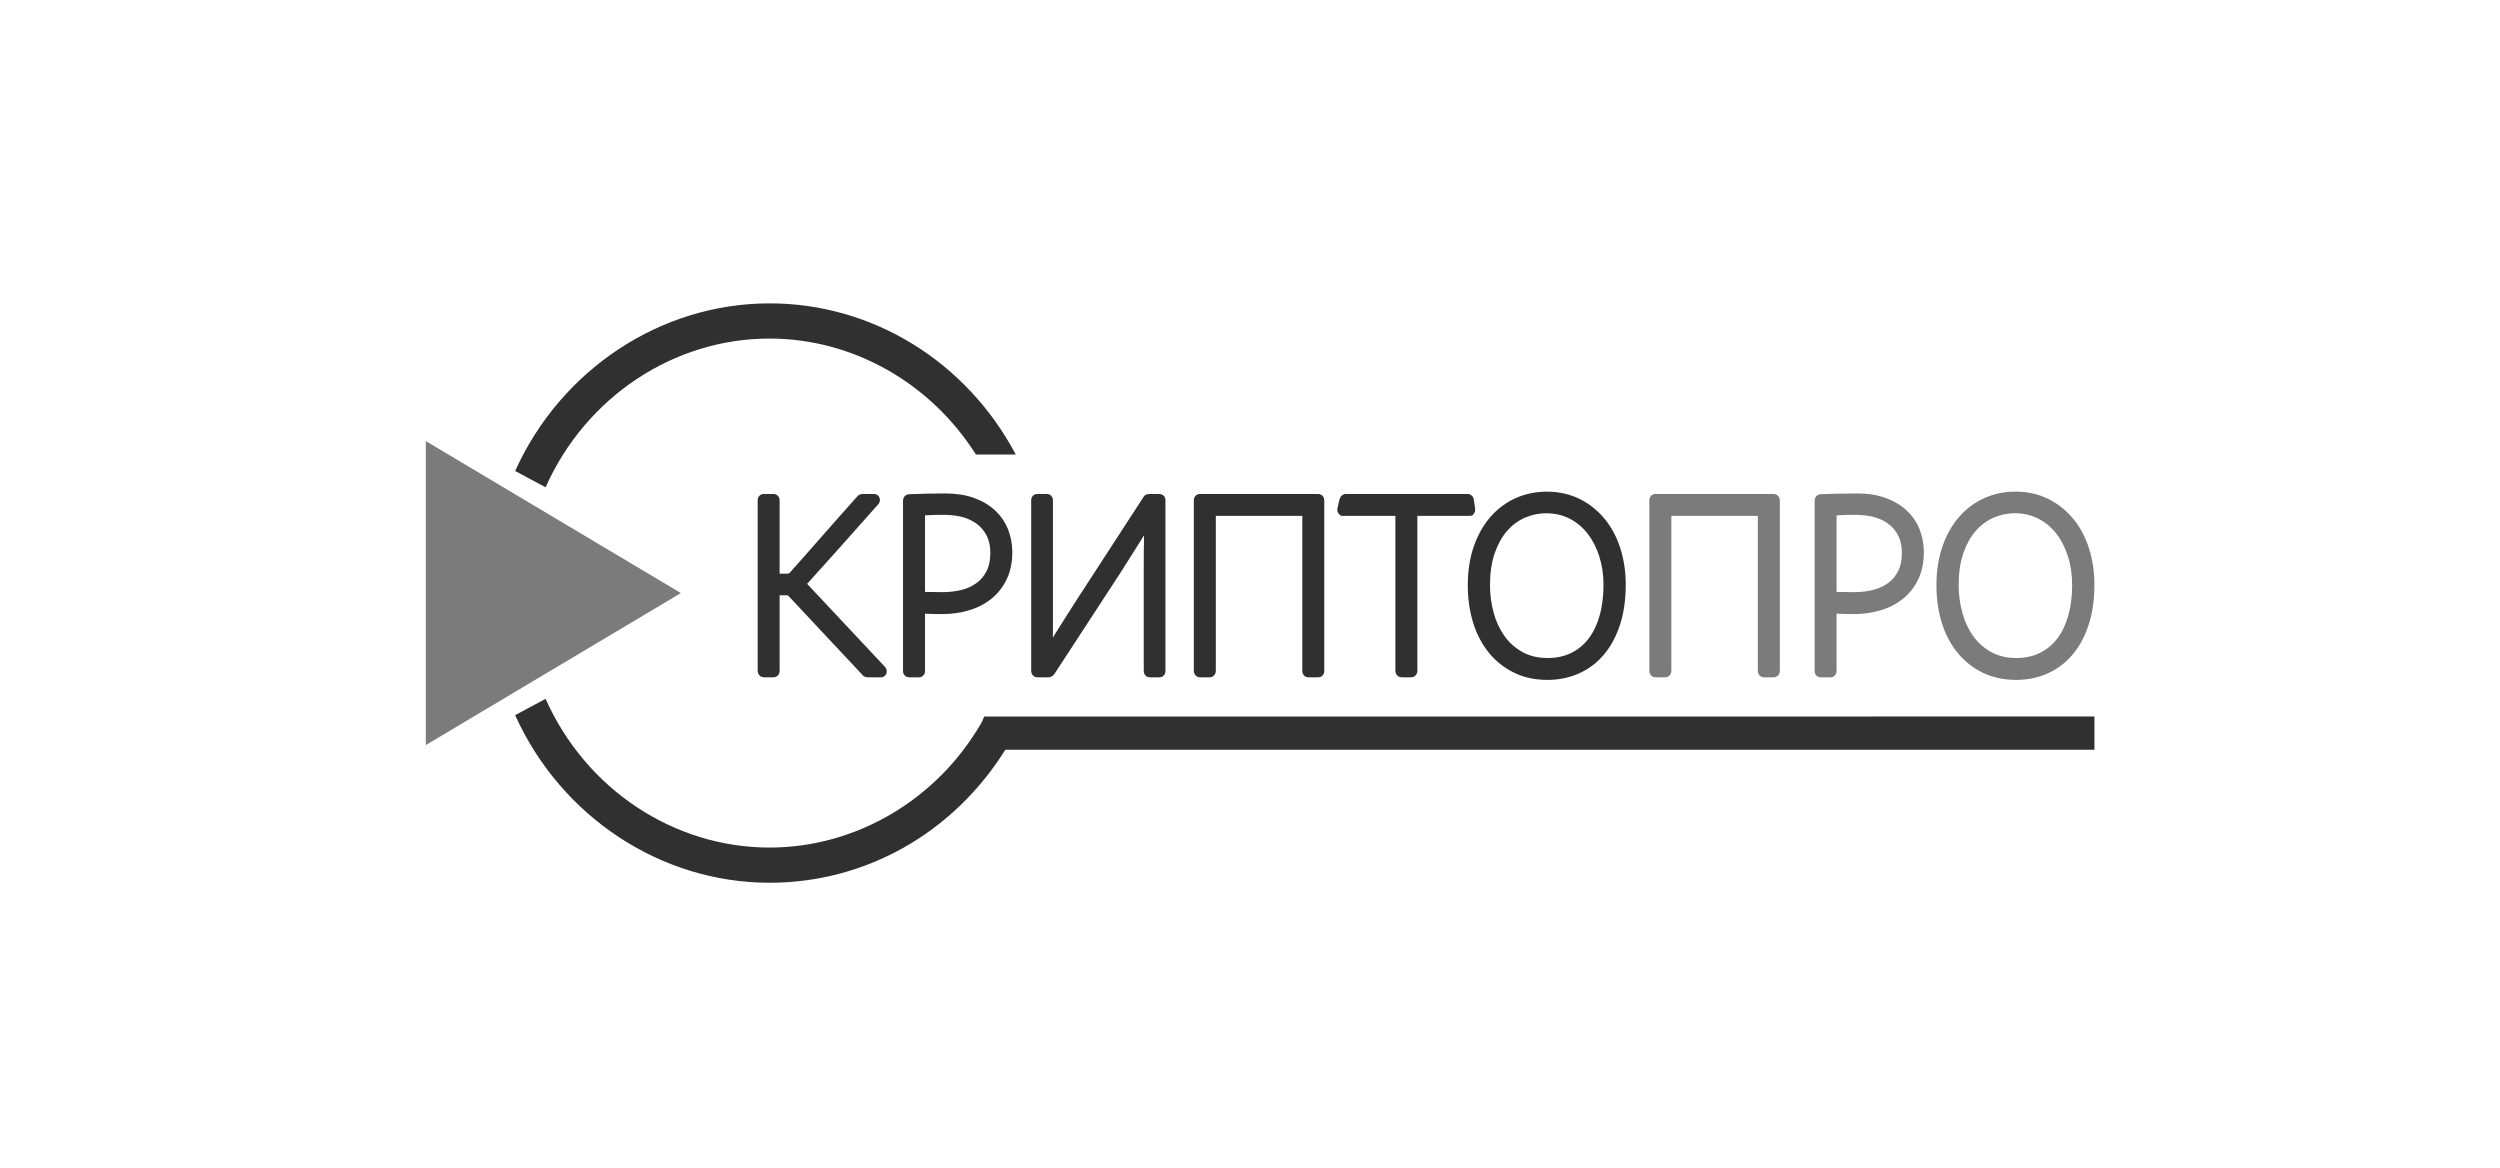
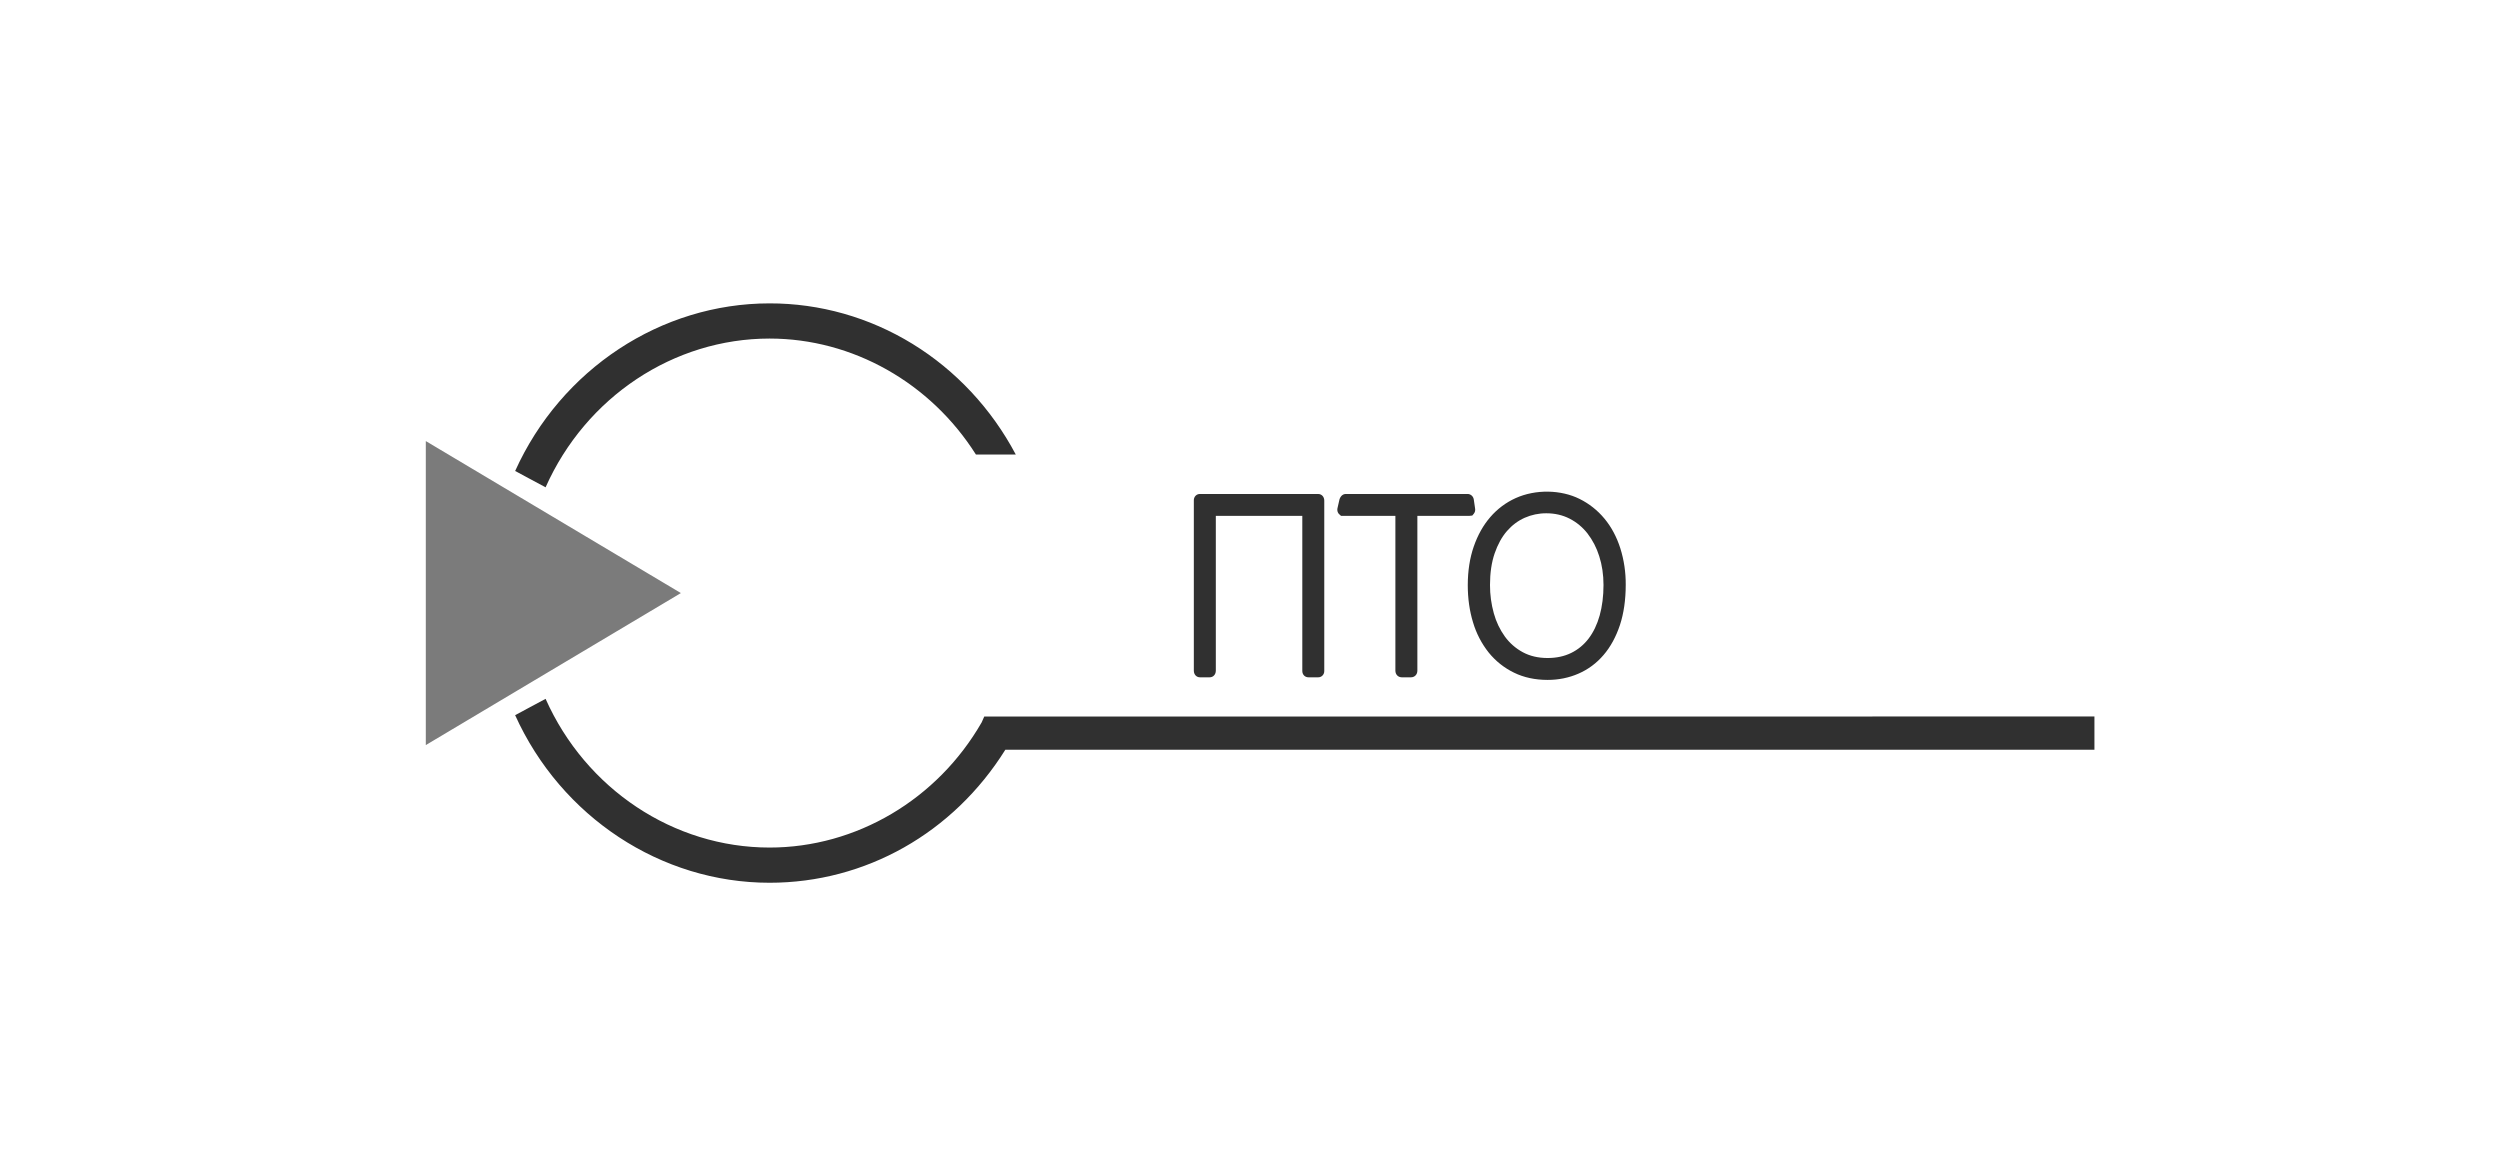
<svg xmlns="http://www.w3.org/2000/svg" width="137" height="64" viewBox="0 0 137 64" fill="none">
  <path d="M23.334 24.171V40.83L37.312 32.5L23.334 24.171Z" fill="#7B7B7B" />
-   <path d="M44.231 31.994C44.481 31.718 44.752 31.416 45.044 31.09L46.094 29.921C46.454 29.521 46.807 29.123 47.154 28.728C47.499 28.334 47.822 27.972 48.117 27.647C48.158 27.607 48.189 27.556 48.206 27.501C48.222 27.445 48.225 27.385 48.213 27.328C48.189 27.199 48.077 27.07 47.887 27.07H47.264C47.205 27.07 47.146 27.084 47.093 27.112C47.04 27.139 46.993 27.18 46.957 27.229C46.679 27.534 46.381 27.868 46.063 28.231L44.14 30.415C43.832 30.766 43.55 31.083 43.3 31.361C43.254 31.408 43.229 31.426 43.23 31.427C43.183 31.434 43.137 31.437 43.09 31.436H42.724V27.434C42.724 27.223 42.582 27.07 42.385 27.07H41.859C41.814 27.068 41.77 27.076 41.728 27.092C41.686 27.109 41.648 27.135 41.616 27.168C41.584 27.201 41.559 27.24 41.543 27.284C41.526 27.327 41.518 27.373 41.52 27.42V36.738C41.52 36.958 41.668 37.117 41.873 37.117H42.385C42.582 37.117 42.724 36.964 42.724 36.752V32.622H43.062C43.124 32.622 43.158 32.627 43.166 32.623C43.177 32.633 43.202 32.653 43.242 32.694L47.215 36.935C47.285 37.031 47.364 37.087 47.451 37.105C47.492 37.113 47.535 37.117 47.583 37.117H48.273C48.346 37.12 48.418 37.095 48.475 37.048C48.532 37.001 48.572 36.934 48.587 36.86C48.599 36.804 48.597 36.745 48.581 36.69C48.565 36.635 48.536 36.585 48.496 36.544L44.231 31.995" fill="#303030" />
-   <path d="M54.528 27.969C54.217 27.679 53.827 27.449 53.371 27.285C52.92 27.123 52.396 27.041 51.816 27.041C51.153 27.041 50.489 27.055 49.826 27.084C49.628 27.084 49.486 27.237 49.486 27.448V36.767C49.486 36.971 49.628 37.118 49.826 37.118H50.351C50.396 37.12 50.441 37.112 50.483 37.095C50.524 37.078 50.562 37.052 50.594 37.019C50.626 36.986 50.651 36.947 50.667 36.904C50.684 36.86 50.692 36.814 50.69 36.767V33.627C50.743 33.629 50.798 33.632 50.855 33.636C51.029 33.646 51.293 33.65 51.65 33.65C52.138 33.652 52.624 33.584 53.093 33.447C53.536 33.321 53.951 33.108 54.318 32.821C54.673 32.537 54.962 32.172 55.162 31.755C55.369 31.327 55.474 30.824 55.474 30.26C55.474 29.815 55.395 29.393 55.239 29.005C55.079 28.609 54.836 28.255 54.528 27.97V27.969ZM54.27 30.289C54.27 30.688 54.201 31.026 54.065 31.294C53.935 31.557 53.745 31.782 53.512 31.951C53.274 32.125 52.997 32.252 52.687 32.329C52.363 32.409 52.014 32.45 51.65 32.45C51.33 32.451 51.01 32.446 50.69 32.437V28.241C50.78 28.236 50.879 28.232 50.99 28.227C51.477 28.208 52.22 28.176 52.806 28.352C53.101 28.441 53.362 28.574 53.579 28.747C53.79 28.916 53.96 29.131 54.084 29.386C54.208 29.641 54.27 29.945 54.27 30.289Z" fill="#303030" />
-   <path d="M63.542 27.07H62.975C62.827 27.07 62.7 27.149 62.654 27.25L59.003 32.873C58.818 33.159 58.633 33.447 58.45 33.738C58.264 34.029 58.089 34.308 57.922 34.575L57.697 34.942C57.699 34.756 57.701 34.561 57.701 34.356V27.42C57.703 27.373 57.695 27.327 57.678 27.284C57.661 27.24 57.636 27.201 57.605 27.168C57.573 27.135 57.535 27.109 57.493 27.092C57.451 27.076 57.406 27.068 57.362 27.07H56.837C56.793 27.069 56.749 27.078 56.709 27.096C56.669 27.113 56.632 27.139 56.601 27.172C56.571 27.205 56.547 27.244 56.531 27.286C56.516 27.329 56.508 27.375 56.51 27.42V36.752C56.51 36.963 56.653 37.117 56.849 37.117H57.459C57.58 37.117 57.691 37.057 57.78 36.937L61.376 31.425L62.468 29.699C62.548 29.573 62.624 29.451 62.695 29.333C62.682 29.896 62.676 30.46 62.677 31.023V36.766C62.677 36.969 62.819 37.117 63.016 37.117H63.541C63.585 37.117 63.628 37.108 63.669 37.09C63.709 37.073 63.746 37.047 63.776 37.014C63.807 36.981 63.831 36.942 63.846 36.9C63.862 36.857 63.869 36.812 63.867 36.766V27.42C63.867 27.221 63.727 27.071 63.541 27.071" fill="#303030" />
  <path d="M72.231 27.07H65.76C65.716 27.068 65.671 27.076 65.629 27.093C65.588 27.11 65.55 27.135 65.518 27.168C65.486 27.201 65.461 27.24 65.445 27.284C65.428 27.327 65.421 27.373 65.422 27.42V36.752C65.422 36.963 65.564 37.117 65.76 37.117H66.287C66.483 37.117 66.627 36.964 66.627 36.752V28.268H71.366V36.766C71.366 36.969 71.508 37.117 71.706 37.117H72.231C72.276 37.118 72.321 37.111 72.362 37.093C72.404 37.077 72.442 37.051 72.474 37.018C72.506 36.985 72.531 36.946 72.547 36.902C72.564 36.859 72.572 36.813 72.57 36.766V27.434C72.57 27.223 72.428 27.07 72.231 27.07ZM80.682 28.252L80.763 28.154C80.795 28.115 80.819 28.068 80.831 28.018C80.843 27.968 80.845 27.915 80.835 27.865L80.762 27.364C80.748 27.28 80.705 27.204 80.641 27.15C80.577 27.096 80.497 27.067 80.415 27.07H73.752C73.603 27.07 73.475 27.166 73.406 27.356L73.291 27.861C73.281 27.912 73.282 27.965 73.294 28.016C73.307 28.067 73.33 28.114 73.362 28.154L73.488 28.27H76.467V36.752C76.467 36.963 76.616 37.117 76.821 37.117H77.318C77.523 37.117 77.672 36.964 77.672 36.752V28.27H80.511L80.682 28.252ZM88.793 30.044C88.594 29.422 88.303 28.877 87.926 28.423C87.548 27.966 87.082 27.598 86.559 27.34C85.543 26.834 84.154 26.8 83.05 27.3C82.525 27.538 82.055 27.889 81.672 28.332C81.286 28.776 80.98 29.321 80.761 29.952C80.544 30.579 80.434 31.292 80.434 32.072C80.434 32.8 80.532 33.486 80.724 34.111C80.903 34.714 81.195 35.275 81.582 35.761C81.961 36.229 82.434 36.604 82.968 36.862C83.508 37.127 84.129 37.259 84.81 37.259C85.406 37.259 85.974 37.145 86.499 36.916C87.025 36.689 87.496 36.34 87.874 35.895C88.256 35.452 88.557 34.898 88.772 34.253C88.983 33.611 89.09 32.868 89.09 32.043C89.095 31.364 88.995 30.689 88.793 30.044ZM87.872 32.057C87.872 32.666 87.801 33.228 87.662 33.728C87.524 34.22 87.321 34.643 87.059 34.989C86.804 35.327 86.477 35.597 86.104 35.78C85.728 35.965 85.293 36.059 84.81 36.059C84.295 36.059 83.837 35.952 83.45 35.742C83.066 35.536 82.731 35.244 82.469 34.886C82.194 34.504 81.988 34.072 81.862 33.613C81.721 33.108 81.65 32.584 81.652 32.057C81.652 31.399 81.737 30.817 81.907 30.325C82.074 29.838 82.3 29.427 82.579 29.104C82.856 28.785 83.183 28.539 83.549 28.376C83.926 28.209 84.332 28.125 84.742 28.128C85.204 28.128 85.632 28.226 86.011 28.42C86.391 28.613 86.725 28.89 86.992 29.23C87.278 29.602 87.496 30.024 87.637 30.477C87.793 30.96 87.872 31.49 87.872 32.057" fill="#303030" />
-   <path d="M97.194 27.07H90.725C90.68 27.068 90.635 27.076 90.593 27.092C90.551 27.109 90.513 27.135 90.481 27.168C90.45 27.201 90.425 27.24 90.408 27.284C90.391 27.327 90.383 27.373 90.385 27.42V36.752C90.385 36.963 90.528 37.117 90.725 37.117H91.25C91.447 37.117 91.59 36.964 91.59 36.752V28.268H96.33V36.766C96.33 36.969 96.472 37.117 96.669 37.117H97.194C97.238 37.118 97.283 37.111 97.325 37.094C97.367 37.077 97.405 37.051 97.437 37.018C97.469 36.986 97.494 36.946 97.51 36.903C97.527 36.859 97.535 36.813 97.534 36.766V27.434C97.534 27.223 97.391 27.07 97.194 27.07ZM104.481 27.969C104.171 27.679 103.781 27.449 103.324 27.285C102.873 27.123 102.35 27.041 101.771 27.041C101.344 27.041 100.948 27.046 100.582 27.056C100.215 27.065 99.942 27.075 99.78 27.084C99.583 27.084 99.44 27.237 99.44 27.448V36.767C99.44 36.97 99.583 37.118 99.78 37.118H100.305C100.35 37.12 100.394 37.112 100.436 37.095C100.478 37.078 100.516 37.052 100.548 37.019C100.579 36.986 100.604 36.947 100.621 36.904C100.638 36.86 100.645 36.814 100.644 36.767V33.627C100.696 33.629 100.751 33.632 100.808 33.635C100.982 33.646 101.247 33.65 101.605 33.65C102.093 33.652 102.578 33.584 103.048 33.447C103.49 33.321 103.906 33.108 104.273 32.821C104.628 32.537 104.916 32.172 105.115 31.755C105.323 31.327 105.427 30.824 105.427 30.26C105.427 29.817 105.349 29.394 105.193 29.004C105.033 28.608 104.79 28.255 104.481 27.97V27.969ZM104.223 30.289C104.223 30.687 104.155 31.026 104.019 31.294C103.884 31.561 103.699 31.783 103.467 31.952C103.229 32.125 102.952 32.252 102.641 32.329C102.318 32.409 101.969 32.45 101.605 32.45C101.284 32.45 100.964 32.446 100.644 32.437V28.241C100.733 28.237 100.833 28.232 100.944 28.227C101.43 28.208 102.176 28.176 102.759 28.352C103.056 28.441 103.316 28.574 103.533 28.748C103.745 28.915 103.914 29.13 104.038 29.386C104.161 29.641 104.223 29.945 104.223 30.289ZM114.475 30.044C114.277 29.423 113.985 28.877 113.609 28.423C113.23 27.966 112.764 27.598 112.241 27.34C111.709 27.075 111.103 26.941 110.438 26.941C109.851 26.937 109.271 27.059 108.732 27.3C108.207 27.538 107.737 27.889 107.354 28.332C106.967 28.777 106.661 29.323 106.444 29.952C106.227 30.578 106.117 31.29 106.117 32.071C106.117 32.802 106.214 33.487 106.406 34.112C106.6 34.743 106.89 35.299 107.265 35.761C107.644 36.228 108.116 36.604 108.649 36.862C109.191 37.127 109.811 37.259 110.493 37.259C111.088 37.259 111.656 37.145 112.182 36.916C112.708 36.688 113.178 36.339 113.557 35.895C113.939 35.451 114.24 34.898 114.454 34.253C114.666 33.611 114.773 32.868 114.773 32.043C114.777 31.364 114.677 30.689 114.475 30.044ZM113.554 32.057C113.554 32.665 113.483 33.227 113.344 33.728C113.206 34.22 113.003 34.644 112.741 34.989C112.486 35.326 112.16 35.597 111.787 35.78C111.411 35.965 110.975 36.059 110.493 36.059C109.977 36.059 109.52 35.952 109.134 35.742C108.75 35.536 108.414 35.244 108.151 34.886C107.876 34.504 107.671 34.072 107.546 33.613C107.404 33.107 107.333 32.583 107.335 32.057C107.335 31.398 107.42 30.815 107.589 30.324C107.755 29.839 107.982 29.428 108.261 29.104C108.53 28.79 108.861 28.542 109.232 28.375C109.609 28.209 110.014 28.124 110.424 28.127C110.887 28.127 111.314 28.225 111.693 28.419C112.073 28.612 112.408 28.889 112.675 29.229C112.949 29.578 113.165 29.997 113.319 30.477C113.475 30.958 113.554 31.489 113.554 32.057" fill="#7B7B7B" />
-   <path d="M53.937 39.265L53.799 39.58C51.368 43.817 46.92 46.446 42.171 46.446C36.92 46.446 32.102 43.246 29.898 38.296L28.229 39.191C30.751 44.77 36.224 48.375 42.171 48.375C47.427 48.375 52.238 45.655 55.093 41.085L114.775 41.084V39.264L53.937 39.265ZM53.479 24.909H55.665C54.334 22.396 52.379 20.302 50.006 18.845C47.632 17.388 44.926 16.621 42.171 16.625C36.224 16.625 30.751 20.23 28.23 25.81L29.898 26.705C32.101 21.753 36.919 18.553 42.171 18.553C46.722 18.553 50.993 20.974 53.48 24.908" fill="#303030" />
+   <path d="M53.937 39.265L53.799 39.58C51.368 43.817 46.92 46.446 42.171 46.446C36.92 46.446 32.102 43.246 29.898 38.296L28.229 39.191C30.751 44.77 36.224 48.375 42.171 48.375C47.427 48.375 52.238 45.655 55.093 41.085L114.775 41.084V39.264L53.937 39.265M53.479 24.909H55.665C54.334 22.396 52.379 20.302 50.006 18.845C47.632 17.388 44.926 16.621 42.171 16.625C36.224 16.625 30.751 20.23 28.23 25.81L29.898 26.705C32.101 21.753 36.919 18.553 42.171 18.553C46.722 18.553 50.993 20.974 53.48 24.908" fill="#303030" />
</svg>